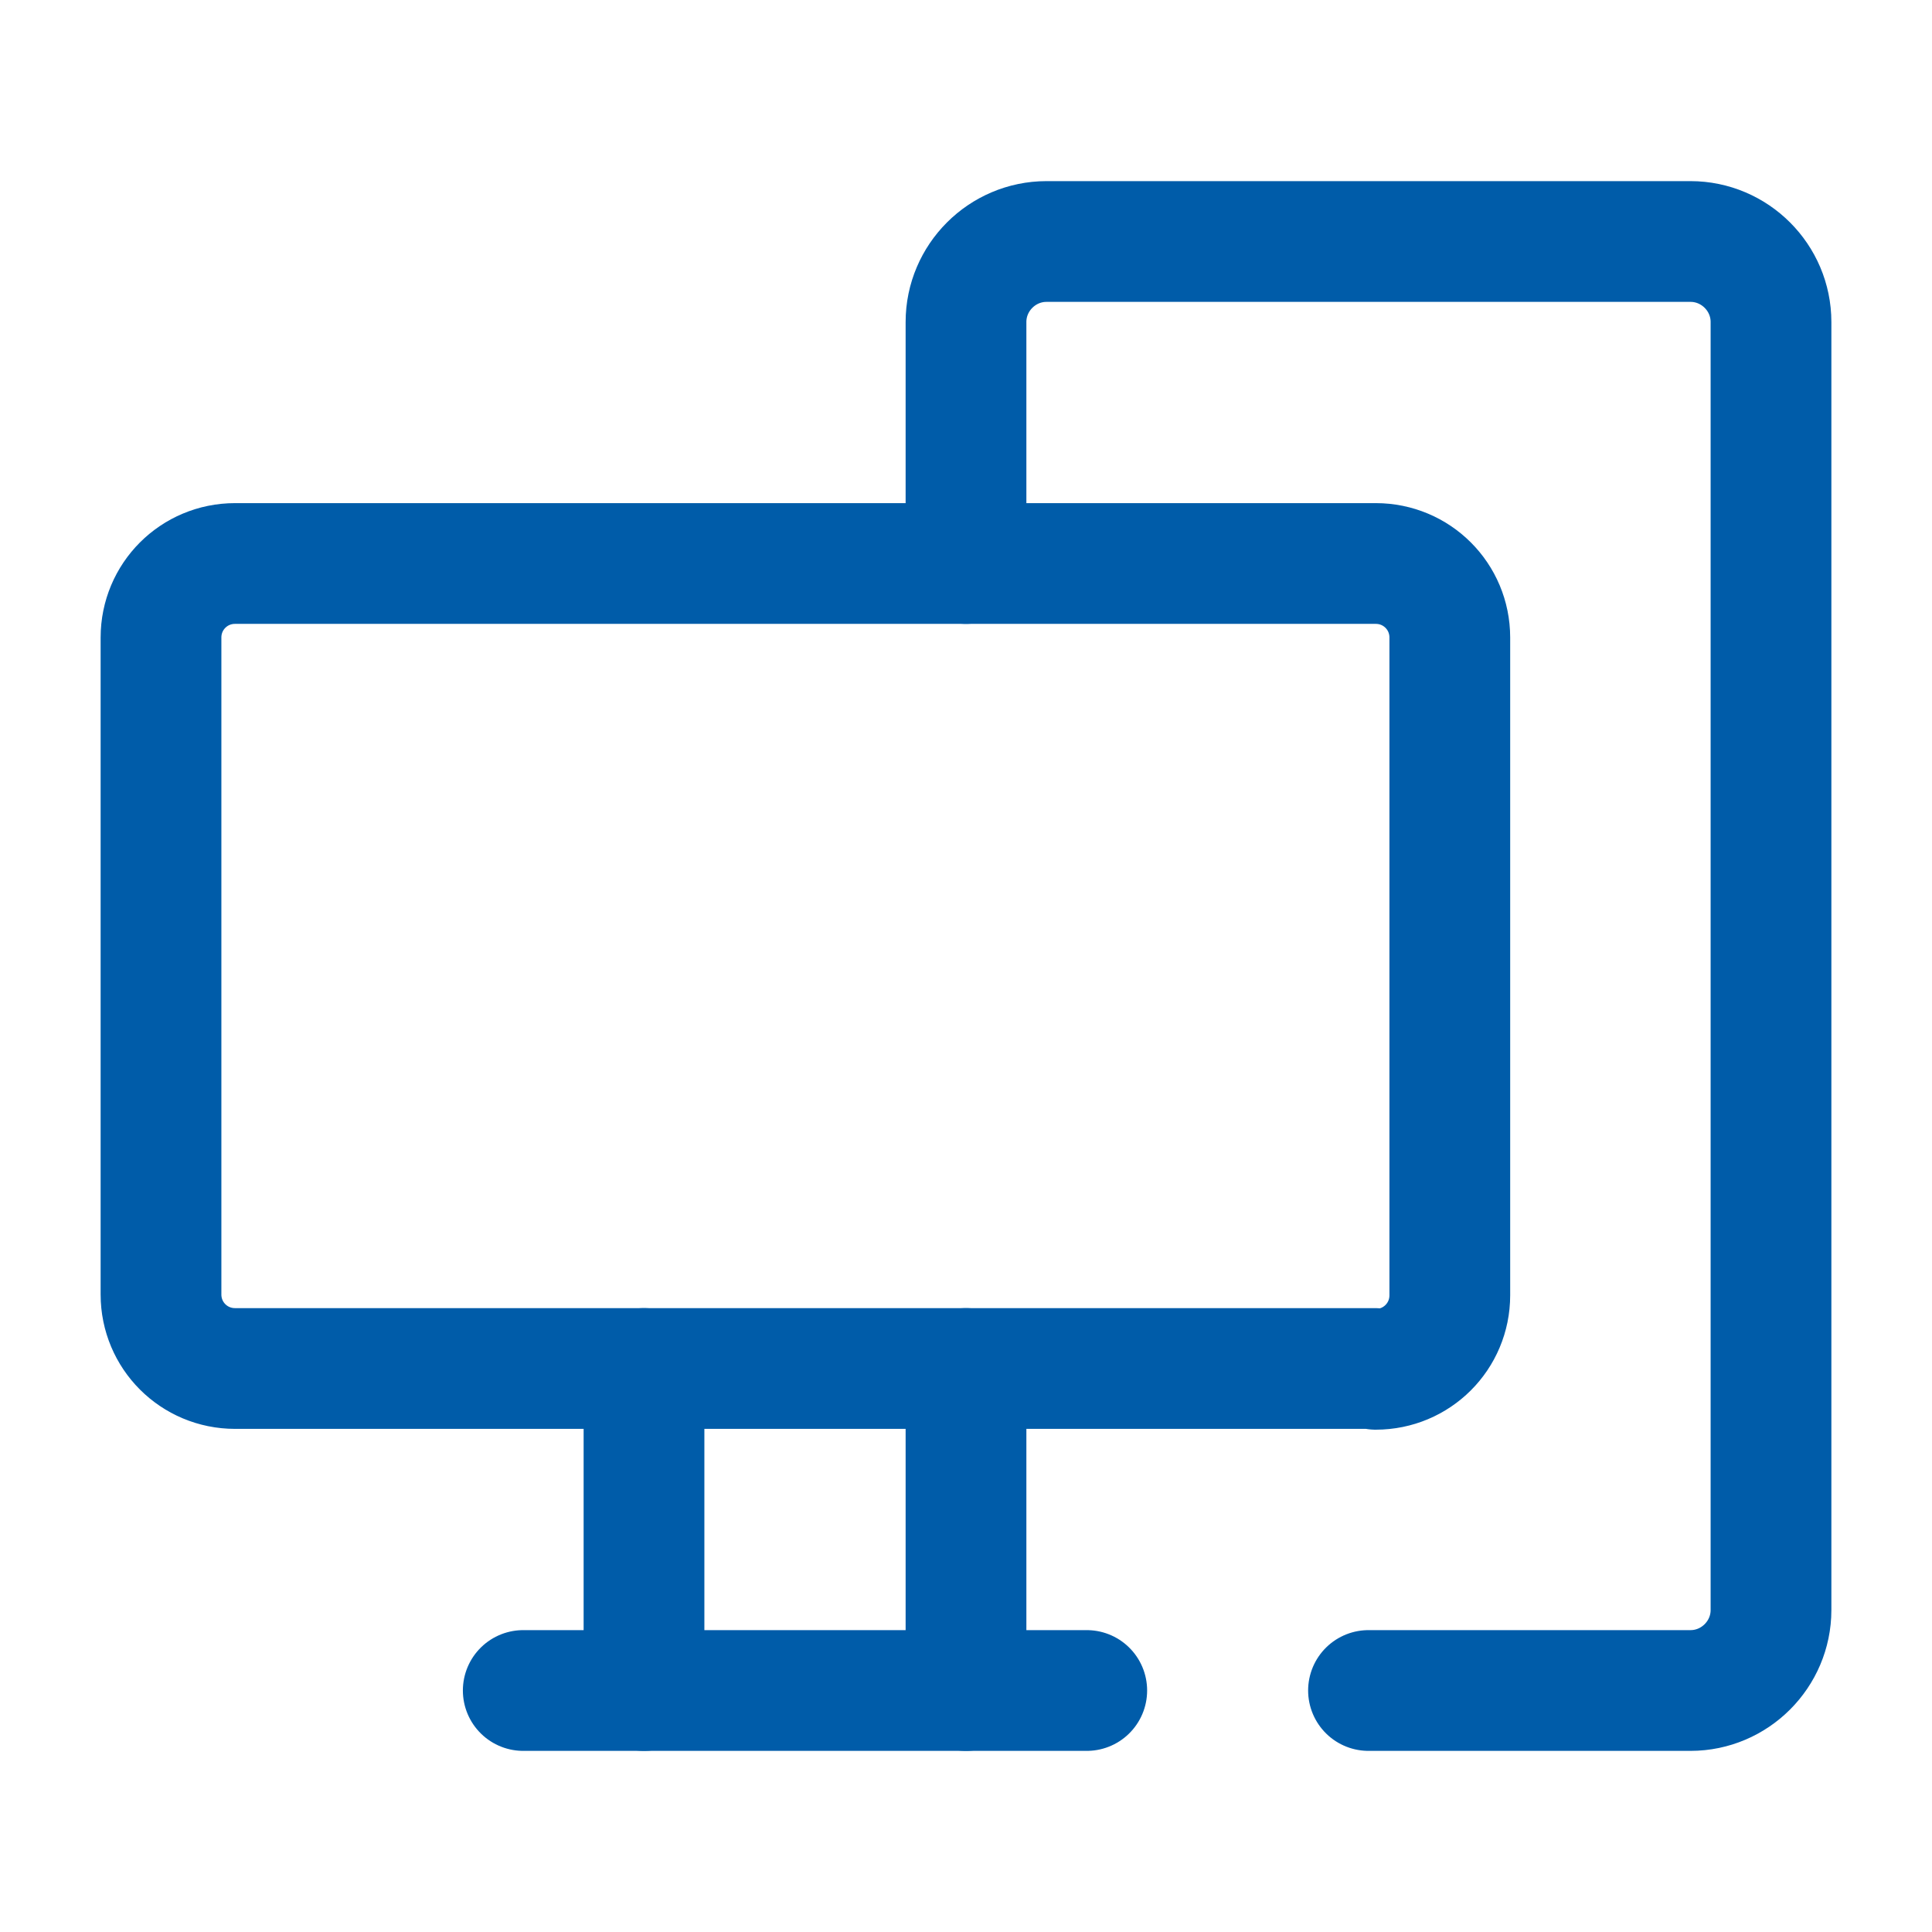
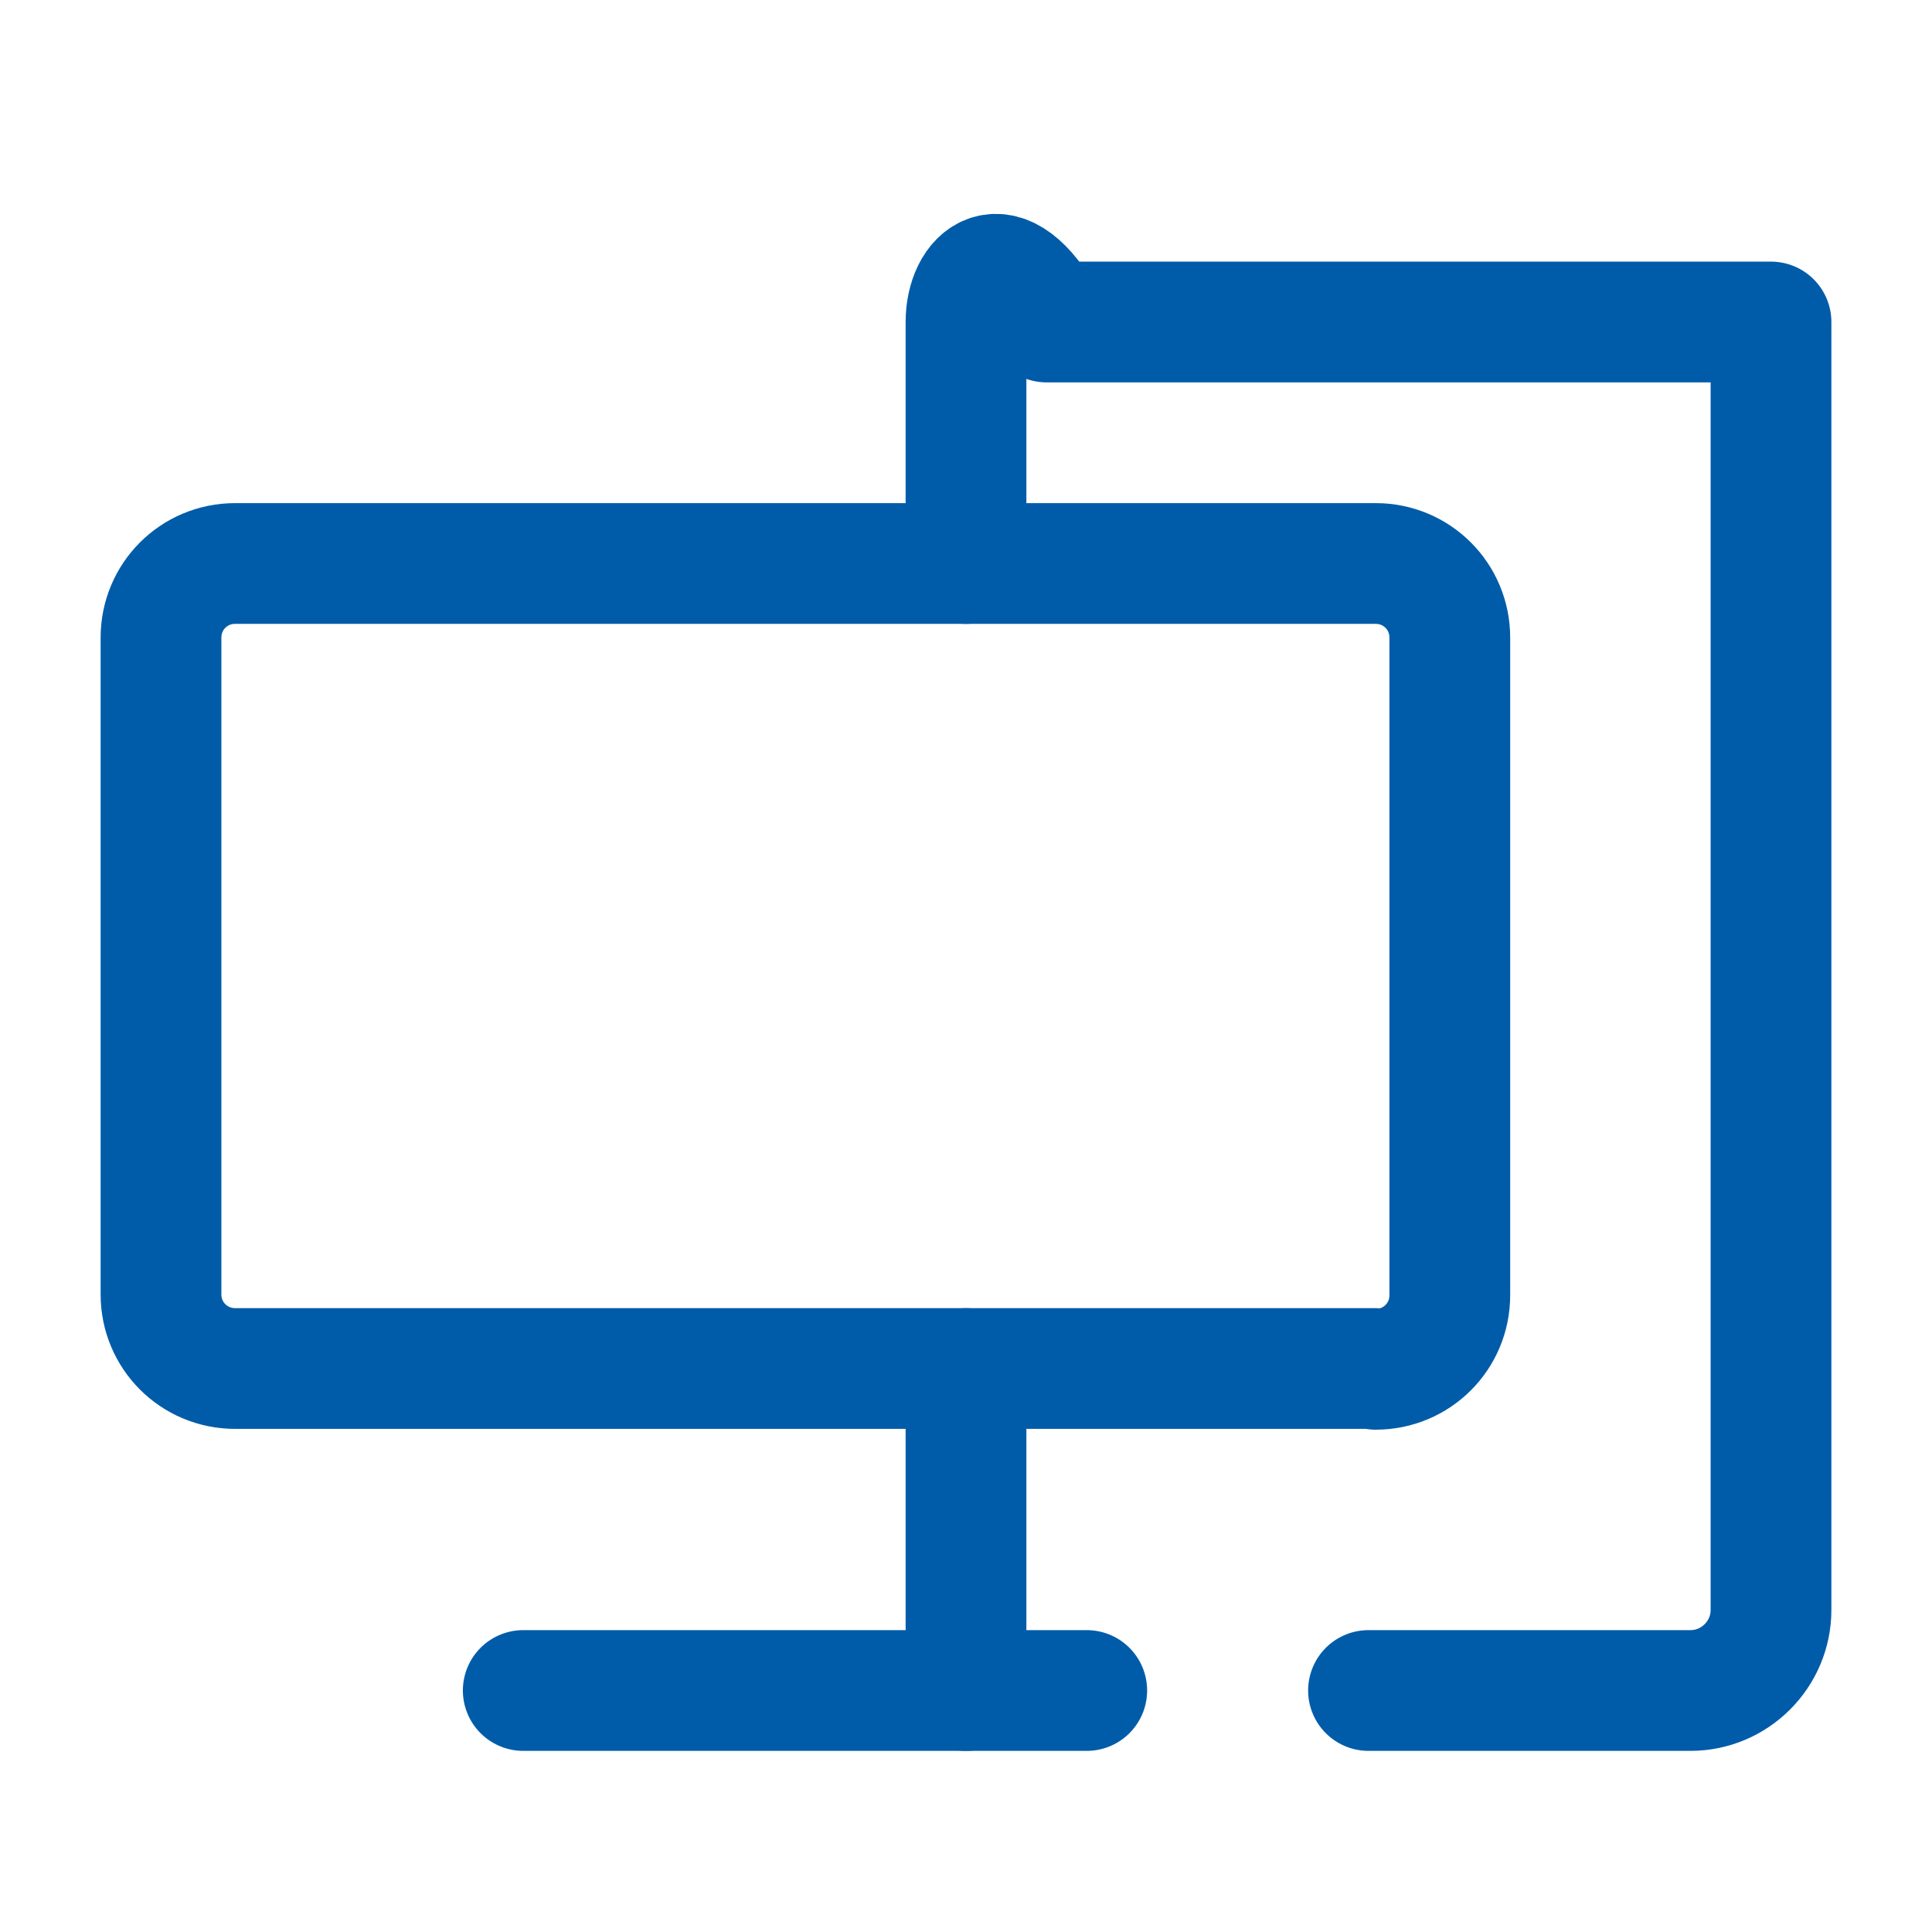
<svg xmlns="http://www.w3.org/2000/svg" width="24" height="24" viewBox="0 0 24 24" fill="none">
  <g clip-path="url(#clip0_2031_7738)">
    <path d="M12 17V21" stroke="#005CA9" stroke-width="1.5" stroke-linecap="round" stroke-linejoin="round" />
-     <path d="M8 17V21" stroke="#005CA9" stroke-width="1.5" stroke-linecap="round" stroke-linejoin="round" />
    <path d="M17.08 17H2.92C2.41 17 2 16.59 2 16.08V7.92C2 7.41 2.41 7 2.92 7H17.09C17.6 7 18.01 7.41 18.01 7.92V16.09C18.01 16.6 17.6 17.01 17.09 17.01L17.08 17Z" stroke="#005CA9" stroke-width="1.5" stroke-linecap="round" stroke-linejoin="round" />
-     <path d="M17 21H21C21.55 21 22 20.55 22 20V4C22 3.45 21.55 3 21 3H13C12.45 3 12 3.45 12 4V7" stroke="#005CA9" stroke-width="1.5" stroke-linecap="round" stroke-linejoin="round" />
+     <path d="M17 21H21C21.55 21 22 20.55 22 20V4H13C12.45 3 12 3.45 12 4V7" stroke="#005CA9" stroke-width="1.5" stroke-linecap="round" stroke-linejoin="round" />
    <path d="M6.5 21H13.5" stroke="#005CA9" stroke-width="1.5" stroke-linecap="round" stroke-linejoin="round" />
  </g>
  <defs>
    <clipPath id="clip0_2031_7738">
      <rect width="24" height="24" fill="white" />
    </clipPath>
  </defs>
</svg>